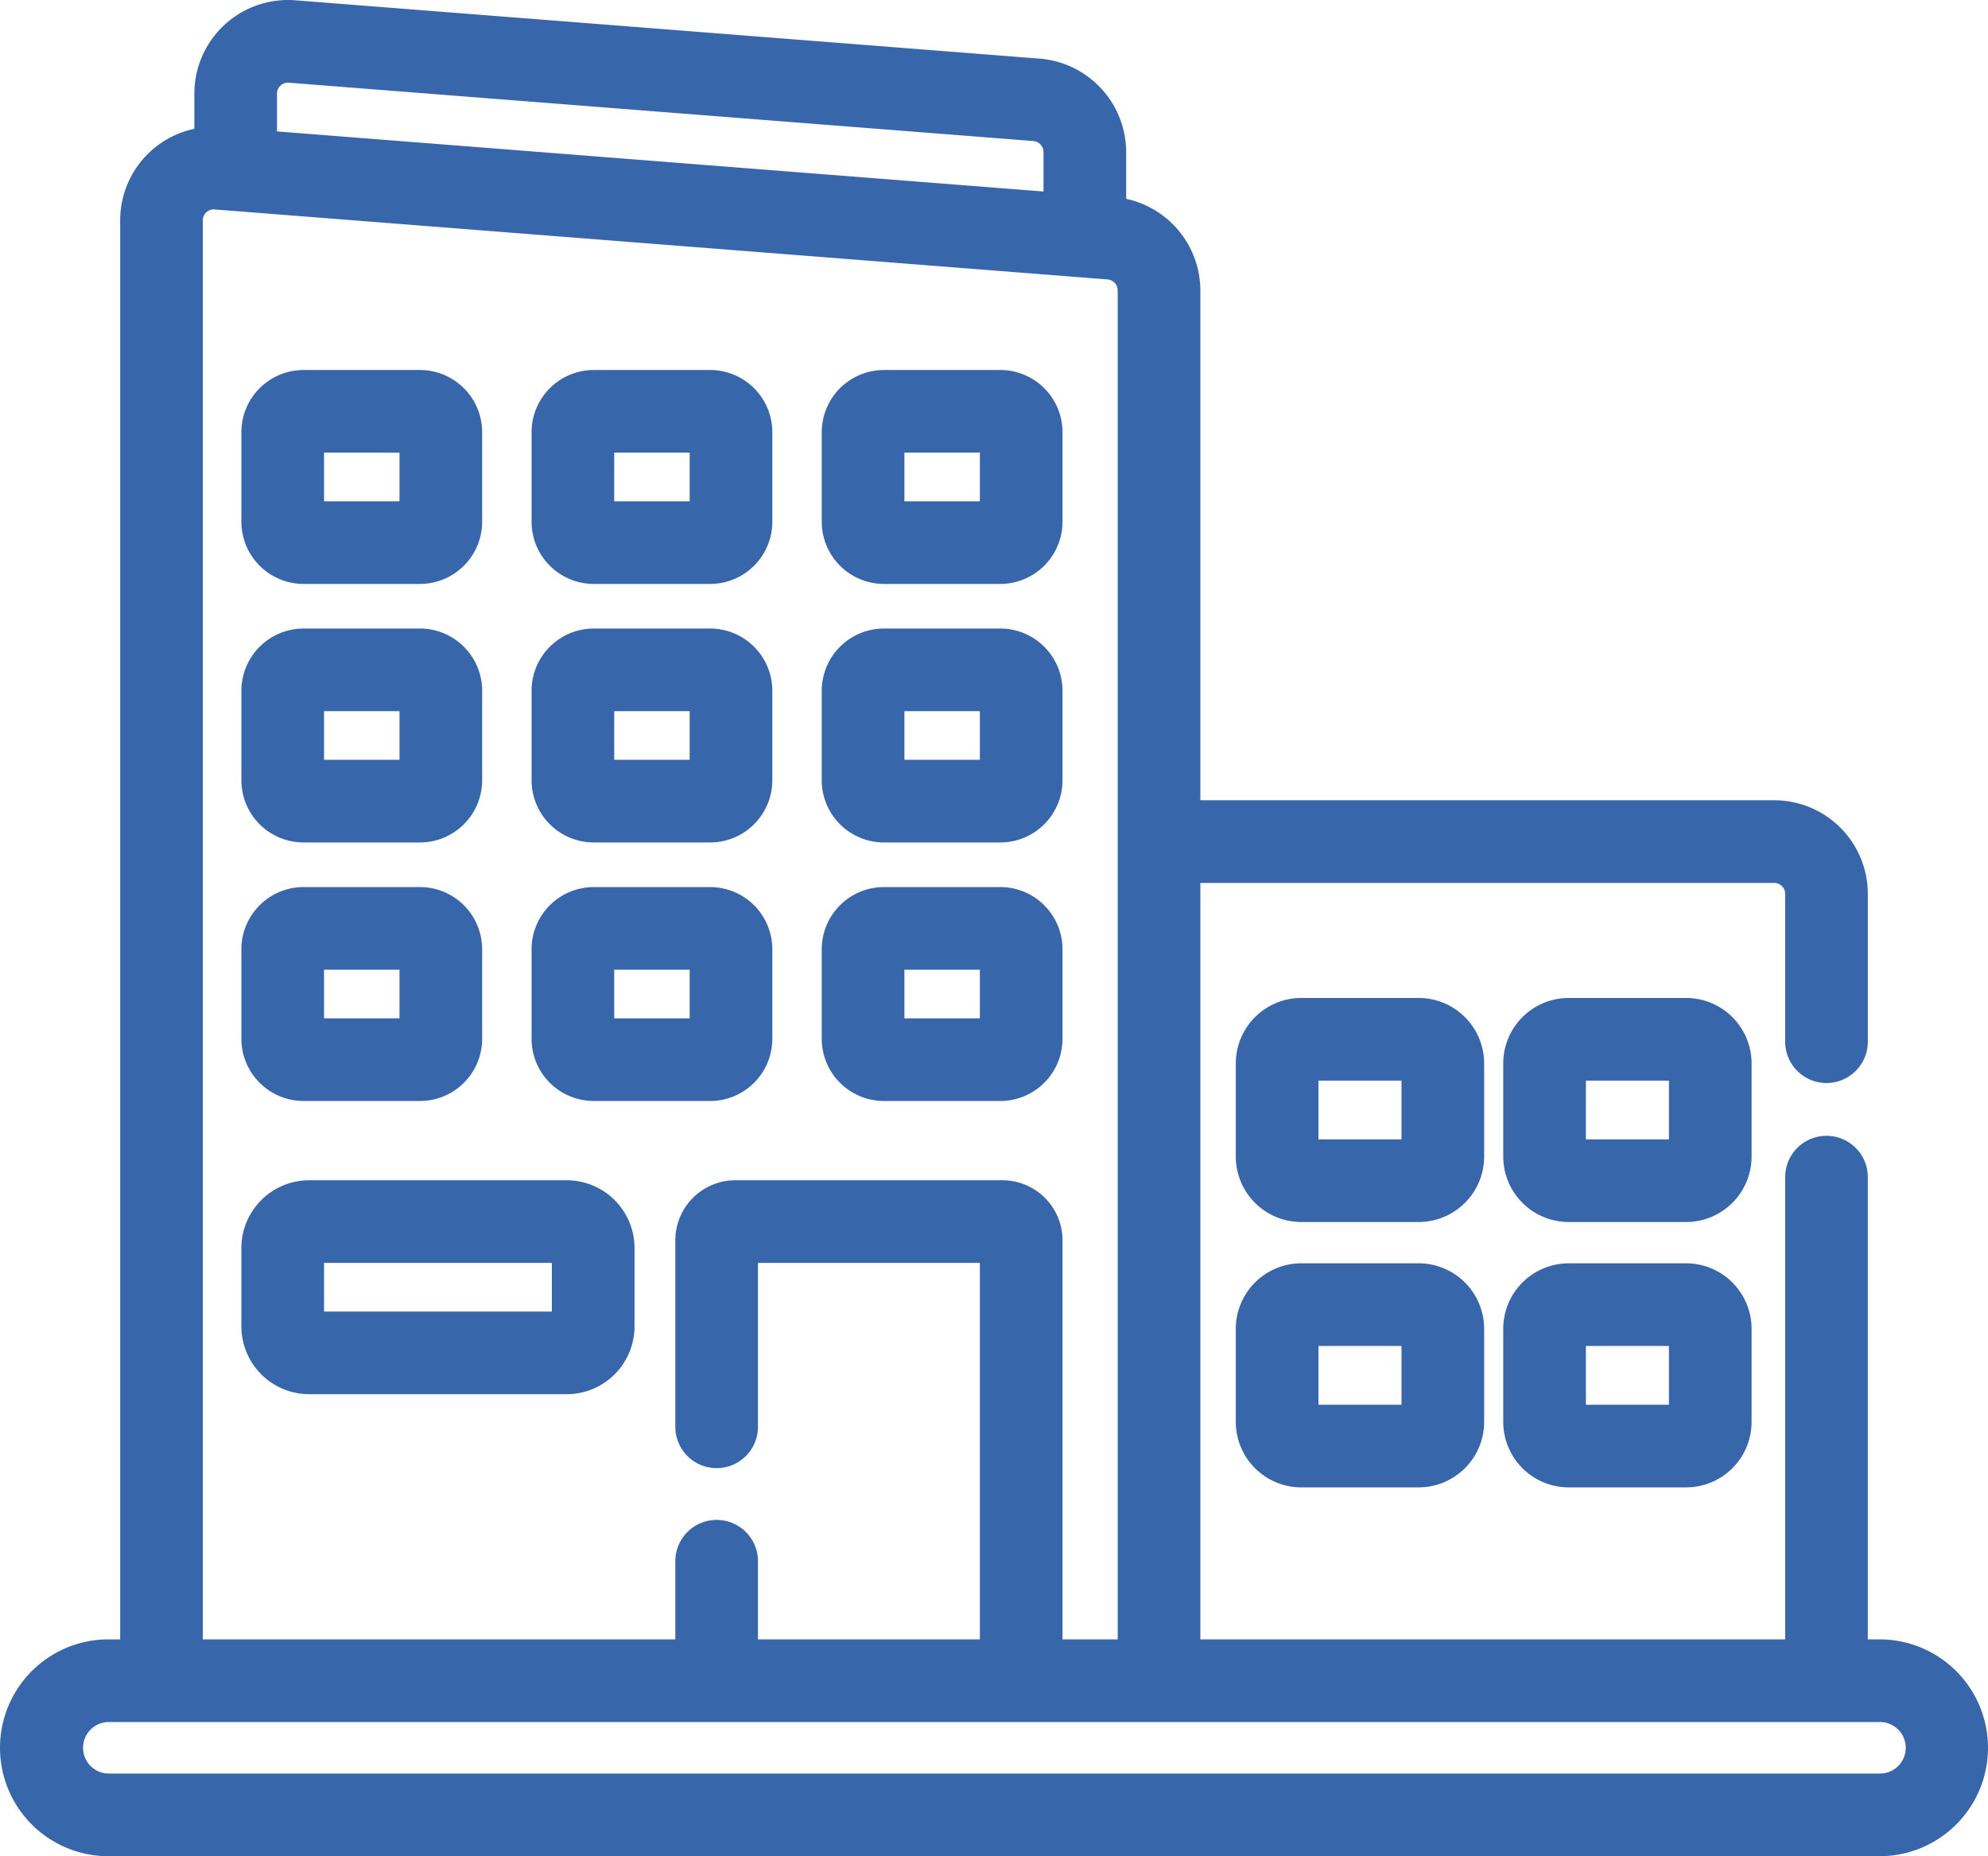
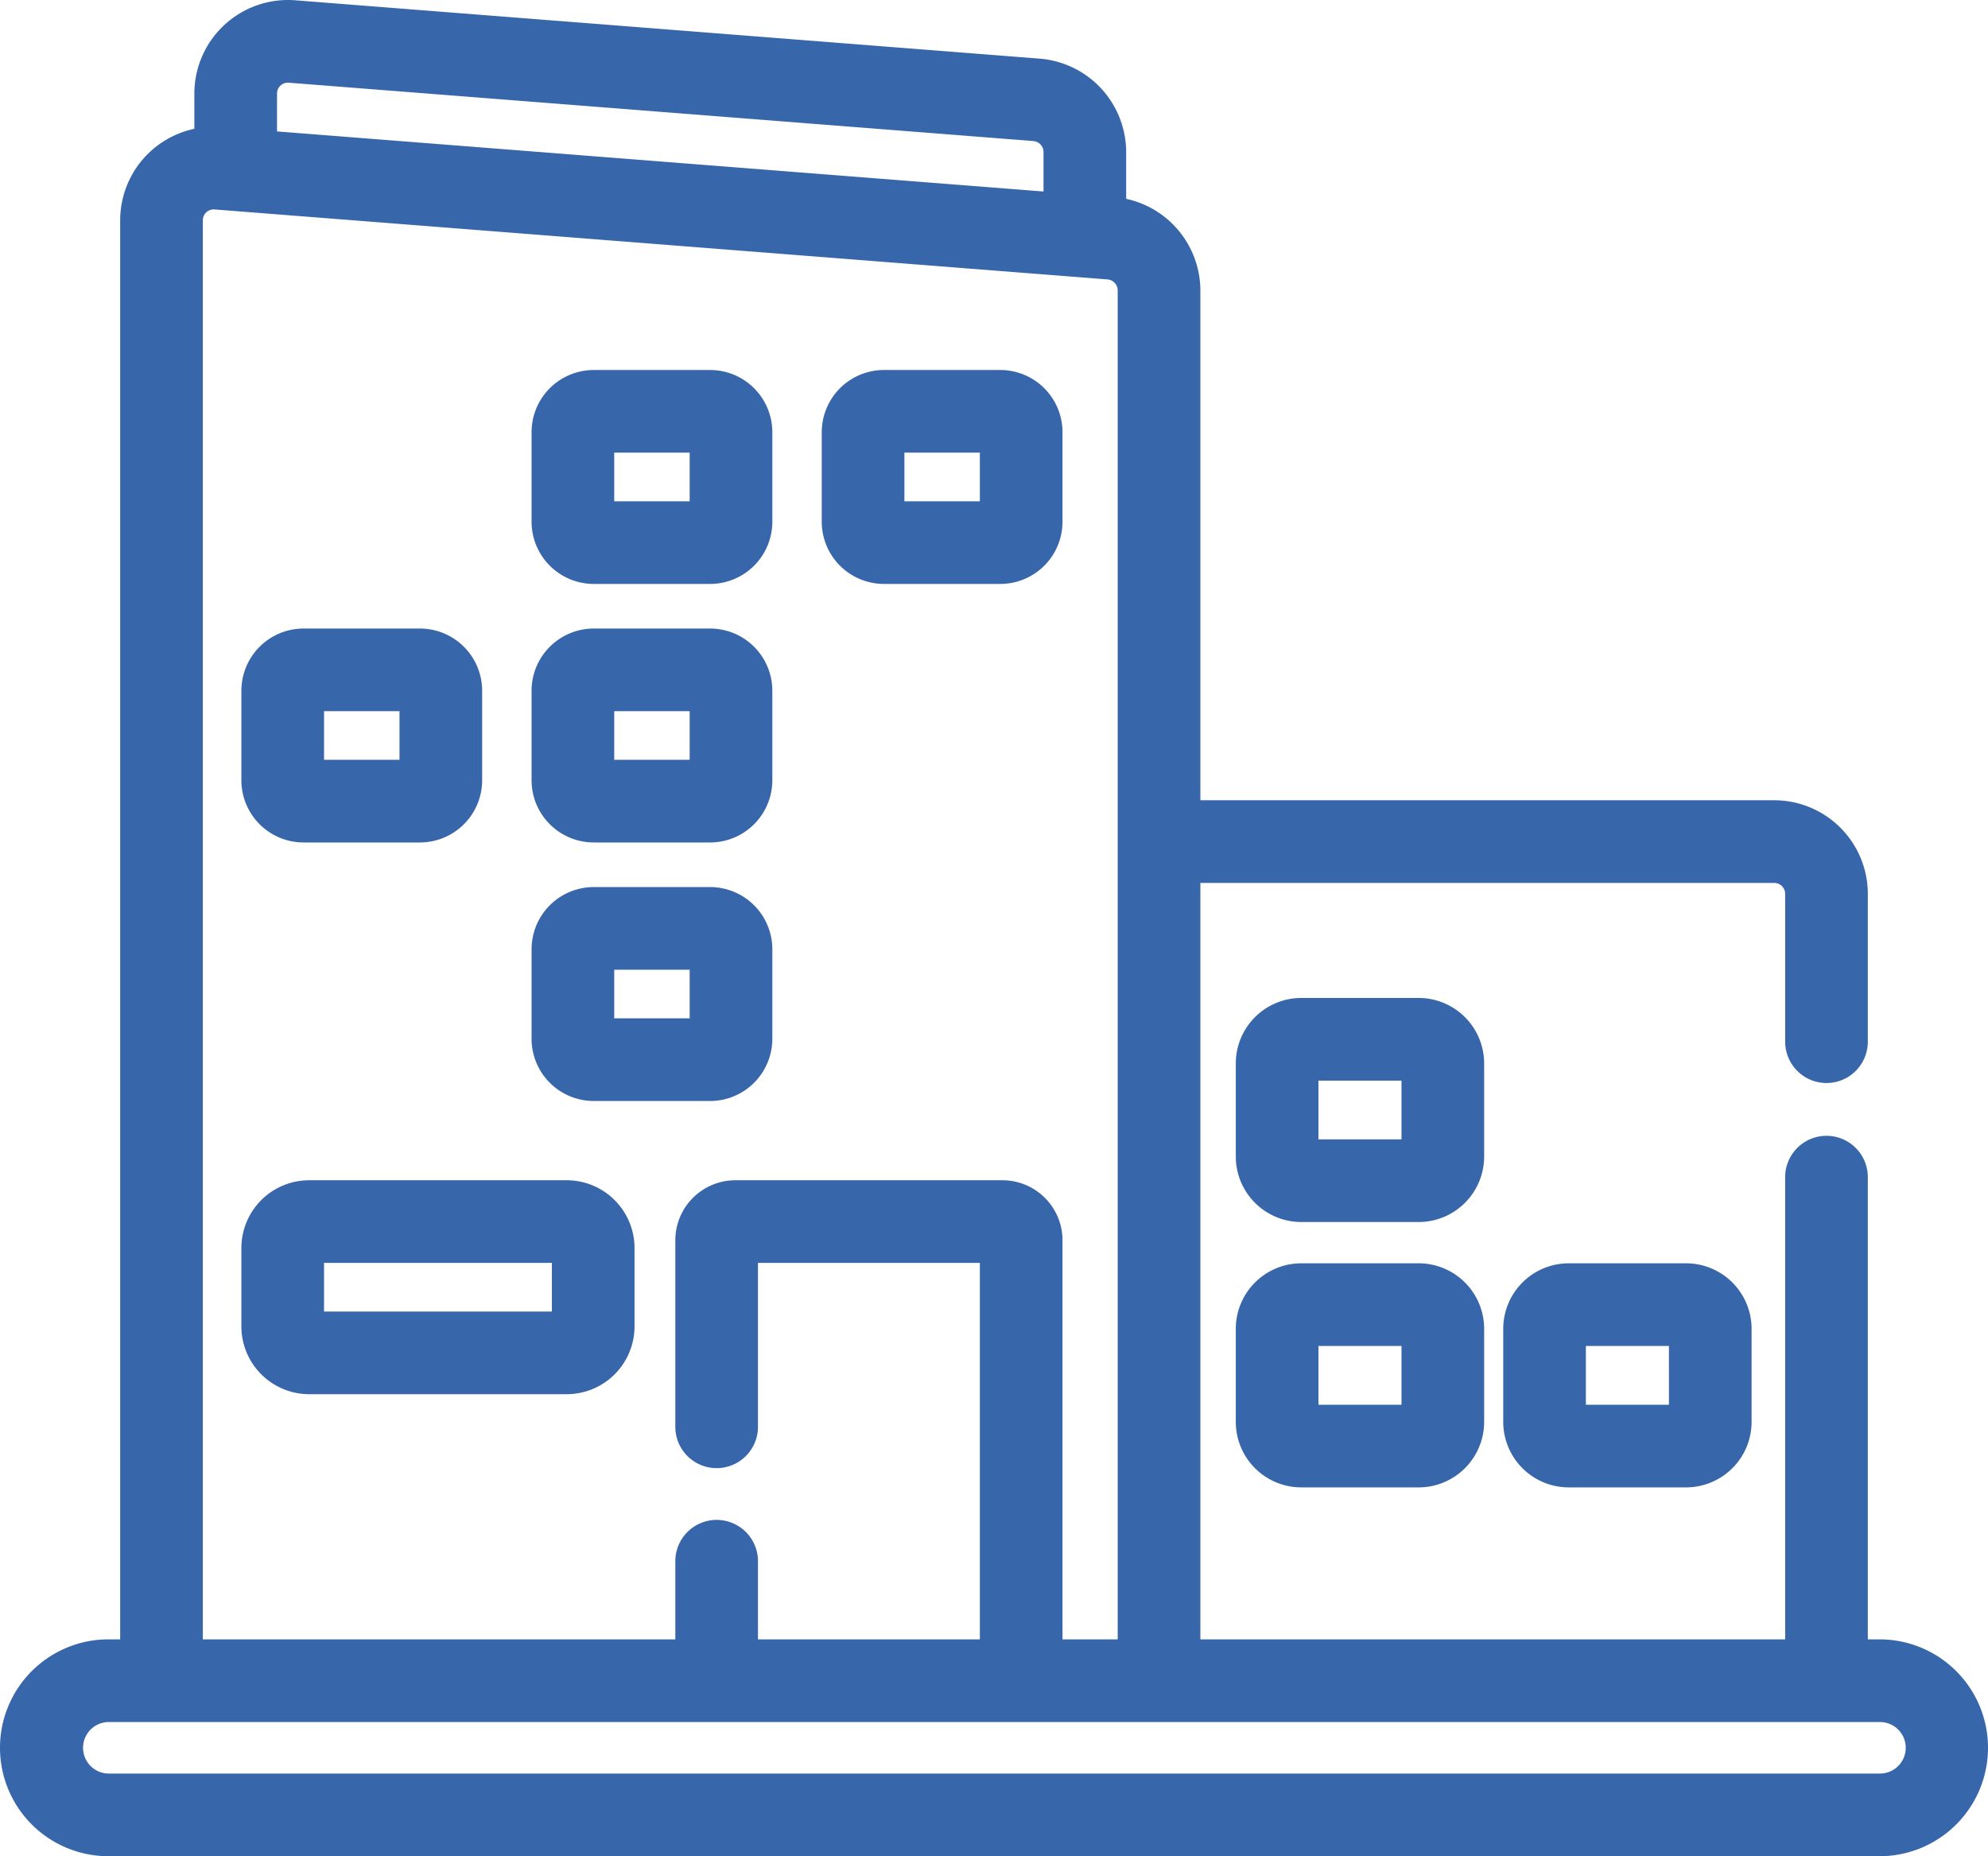
<svg xmlns="http://www.w3.org/2000/svg" width="474.251" height="442.81" viewBox="0 0 474.251 442.81">
  <defs>
    <style>.cls-1{fill:#3866aa;stroke:#3866aa;stroke-miterlimit:10;stroke-width:6px;}</style>
  </defs>
  <title>Asset 1</title>
  <g id="Layer_2" data-name="Layer 2">
    <g id="Capa_1" data-name="Capa 1">
      <path class="cls-1" d="M448.387,394.083h-5.805V280.815a6.859,6.859,0,1,0-13.718,0V394.084H283.355V207.625H423.259a5.612,5.612,0,0,1,5.606,5.605V248.5a6.859,6.859,0,0,0,13.718,0v-35.27a19.346,19.346,0,0,0-19.325-19.324H283.355V69.259a19.417,19.417,0,0,0-17.698-19.25v-13.76a19.419,19.419,0,0,0-17.815-19.265L70.2,3.061A19.336,19.336,0,0,0,49.366,22.326V33.311A19.327,19.327,0,0,0,31.669,52.562v341.52H25.864a22.864,22.864,0,0,0,0,45.728H448.387a22.863,22.863,0,1,0,0-45.727ZM63.084,22.327a5.601,5.601,0,0,1,6.044-5.589L246.771,30.66a5.634,5.634,0,0,1,5.167,5.589V48.928L63.083,34.126V22.327ZM45.387,52.563A5.601,5.601,0,0,1,51.43,46.974L264.468,63.67a5.634,5.634,0,0,1,5.168,5.589V394.083H250.47V295.879a11.334,11.334,0,0,0-11.321-11.321h-63.726a11.334,11.334,0,0,0-11.321,11.321v44.496a6.859,6.859,0,1,0,13.718,0V298.276h58.932v95.808h-58.932V372.441a6.859,6.859,0,1,0-13.718,0v21.642H45.387Zm403,373.53H25.864a9.146,9.146,0,0,1,0-18.291H448.387a9.146,9.146,0,1,1,0,18.291Z" />
-       <path class="cls-1" d="M72.419,136.3h27.764a11.85,11.85,0,0,0,11.837-11.836V103.103a11.85,11.85,0,0,0-11.837-11.836H72.419a11.85,11.85,0,0,0-11.836,11.836v21.361A11.85,11.85,0,0,0,72.419,136.3Zm1.882-31.316H98.303v17.598H74.301Z" />
      <path class="cls-1" d="M141.645,136.3h27.764a11.85,11.85,0,0,0,11.836-11.836V103.103a11.85,11.85,0,0,0-11.836-11.836h-27.764a11.85,11.85,0,0,0-11.836,11.836v21.361A11.849,11.849,0,0,0,141.645,136.3Zm1.881-31.316h24.001v17.598H143.526Z" />
      <path class="cls-1" d="M210.87,136.3h27.764a11.849,11.849,0,0,0,11.836-11.836V103.103a11.85,11.85,0,0,0-11.836-11.836H210.87a11.85,11.85,0,0,0-11.836,11.836v21.361A11.849,11.849,0,0,0,210.87,136.3Zm1.881-31.316h24.001v17.598H212.752Z" />
      <path class="cls-1" d="M72.419,197.975h27.764a11.85,11.85,0,0,0,11.837-11.836V164.777a11.85,11.85,0,0,0-11.837-11.836H72.419a11.85,11.85,0,0,0-11.836,11.836v21.361a11.85,11.85,0,0,0,11.836,11.837Zm1.882-31.316H98.303v17.598H74.301Z" />
      <path class="cls-1" d="M141.645,197.975h27.764a11.85,11.85,0,0,0,11.836-11.836V164.777a11.85,11.85,0,0,0-11.836-11.836h-27.764a11.85,11.85,0,0,0-11.836,11.836v21.361a11.849,11.849,0,0,0,11.836,11.837Zm1.881-31.316h24.001v17.598H143.526Z" />
-       <path class="cls-1" d="M210.87,197.975h27.764a11.849,11.849,0,0,0,11.836-11.836V164.777a11.85,11.85,0,0,0-11.836-11.836H210.87a11.85,11.85,0,0,0-11.836,11.836v21.361A11.849,11.849,0,0,0,210.87,197.975Zm1.881-31.316h24.001v17.598H212.752Z" />
-       <path class="cls-1" d="M72.419,259.649h27.764a11.85,11.85,0,0,0,11.837-11.836V226.451a11.85,11.85,0,0,0-11.837-11.836H72.419a11.85,11.85,0,0,0-11.836,11.836v21.361A11.85,11.85,0,0,0,72.419,259.649Zm1.882-31.316H98.303V245.93H74.301Z" />
      <path class="cls-1" d="M135.2,284.557H73.752a13.185,13.185,0,0,0-13.17,13.17v18.695a13.185,13.185,0,0,0,13.17,13.17H135.2a13.185,13.185,0,0,0,13.17-13.17V297.727A13.185,13.185,0,0,0,135.2,284.557Zm-.549,31.316h-60.35V298.276h60.35Z" />
      <path class="cls-1" d="M141.645,259.649h27.764a11.85,11.85,0,0,0,11.836-11.836V226.451a11.85,11.85,0,0,0-11.836-11.836h-27.764a11.85,11.85,0,0,0-11.836,11.836v21.361A11.849,11.849,0,0,0,141.645,259.649Zm1.881-31.316h24.001V245.93H143.526Z" />
-       <path class="cls-1" d="M210.87,259.649h27.764a11.849,11.849,0,0,0,11.836-11.836V226.451a11.85,11.85,0,0,0-11.836-11.836H210.87a11.85,11.85,0,0,0-11.836,11.836v21.361A11.849,11.849,0,0,0,210.87,259.649Zm1.881-31.316h24.001V245.93H212.752Z" />
      <path class="cls-1" d="M351.054,253.687a12.633,12.633,0,0,0-12.618-12.618H310.425a12.633,12.633,0,0,0-12.618,12.618v22.217A12.633,12.633,0,0,0,310.425,288.522h28.011a12.633,12.633,0,0,0,12.618-12.618Zm-13.718,21.117h-25.81V254.787h25.81Z" />
      <path class="cls-1" d="M338.436,304.371H310.425a12.633,12.633,0,0,0-12.618,12.618v22.217a12.633,12.633,0,0,0,12.618,12.618h28.011a12.633,12.633,0,0,0,12.618-12.618V316.989A12.632,12.632,0,0,0,338.436,304.371Zm-1.1,33.735h-25.81V318.09h25.81Z" />
-       <path class="cls-1" d="M414.853,253.687a12.633,12.633,0,0,0-12.618-12.618h-28.01a12.633,12.633,0,0,0-12.618,12.618v22.217a12.633,12.633,0,0,0,12.618,12.618h28.01a12.633,12.633,0,0,0,12.618-12.618Zm-13.718,21.117H375.325V254.787h25.809Z" />
      <path class="cls-1" d="M402.235,304.371h-28.01a12.633,12.633,0,0,0-12.618,12.618v22.217a12.633,12.633,0,0,0,12.618,12.618h28.01a12.633,12.633,0,0,0,12.618-12.618V316.989A12.632,12.632,0,0,0,402.235,304.371Zm-1.1,33.735H375.325V318.09h25.809Z" />
    </g>
  </g>
</svg>